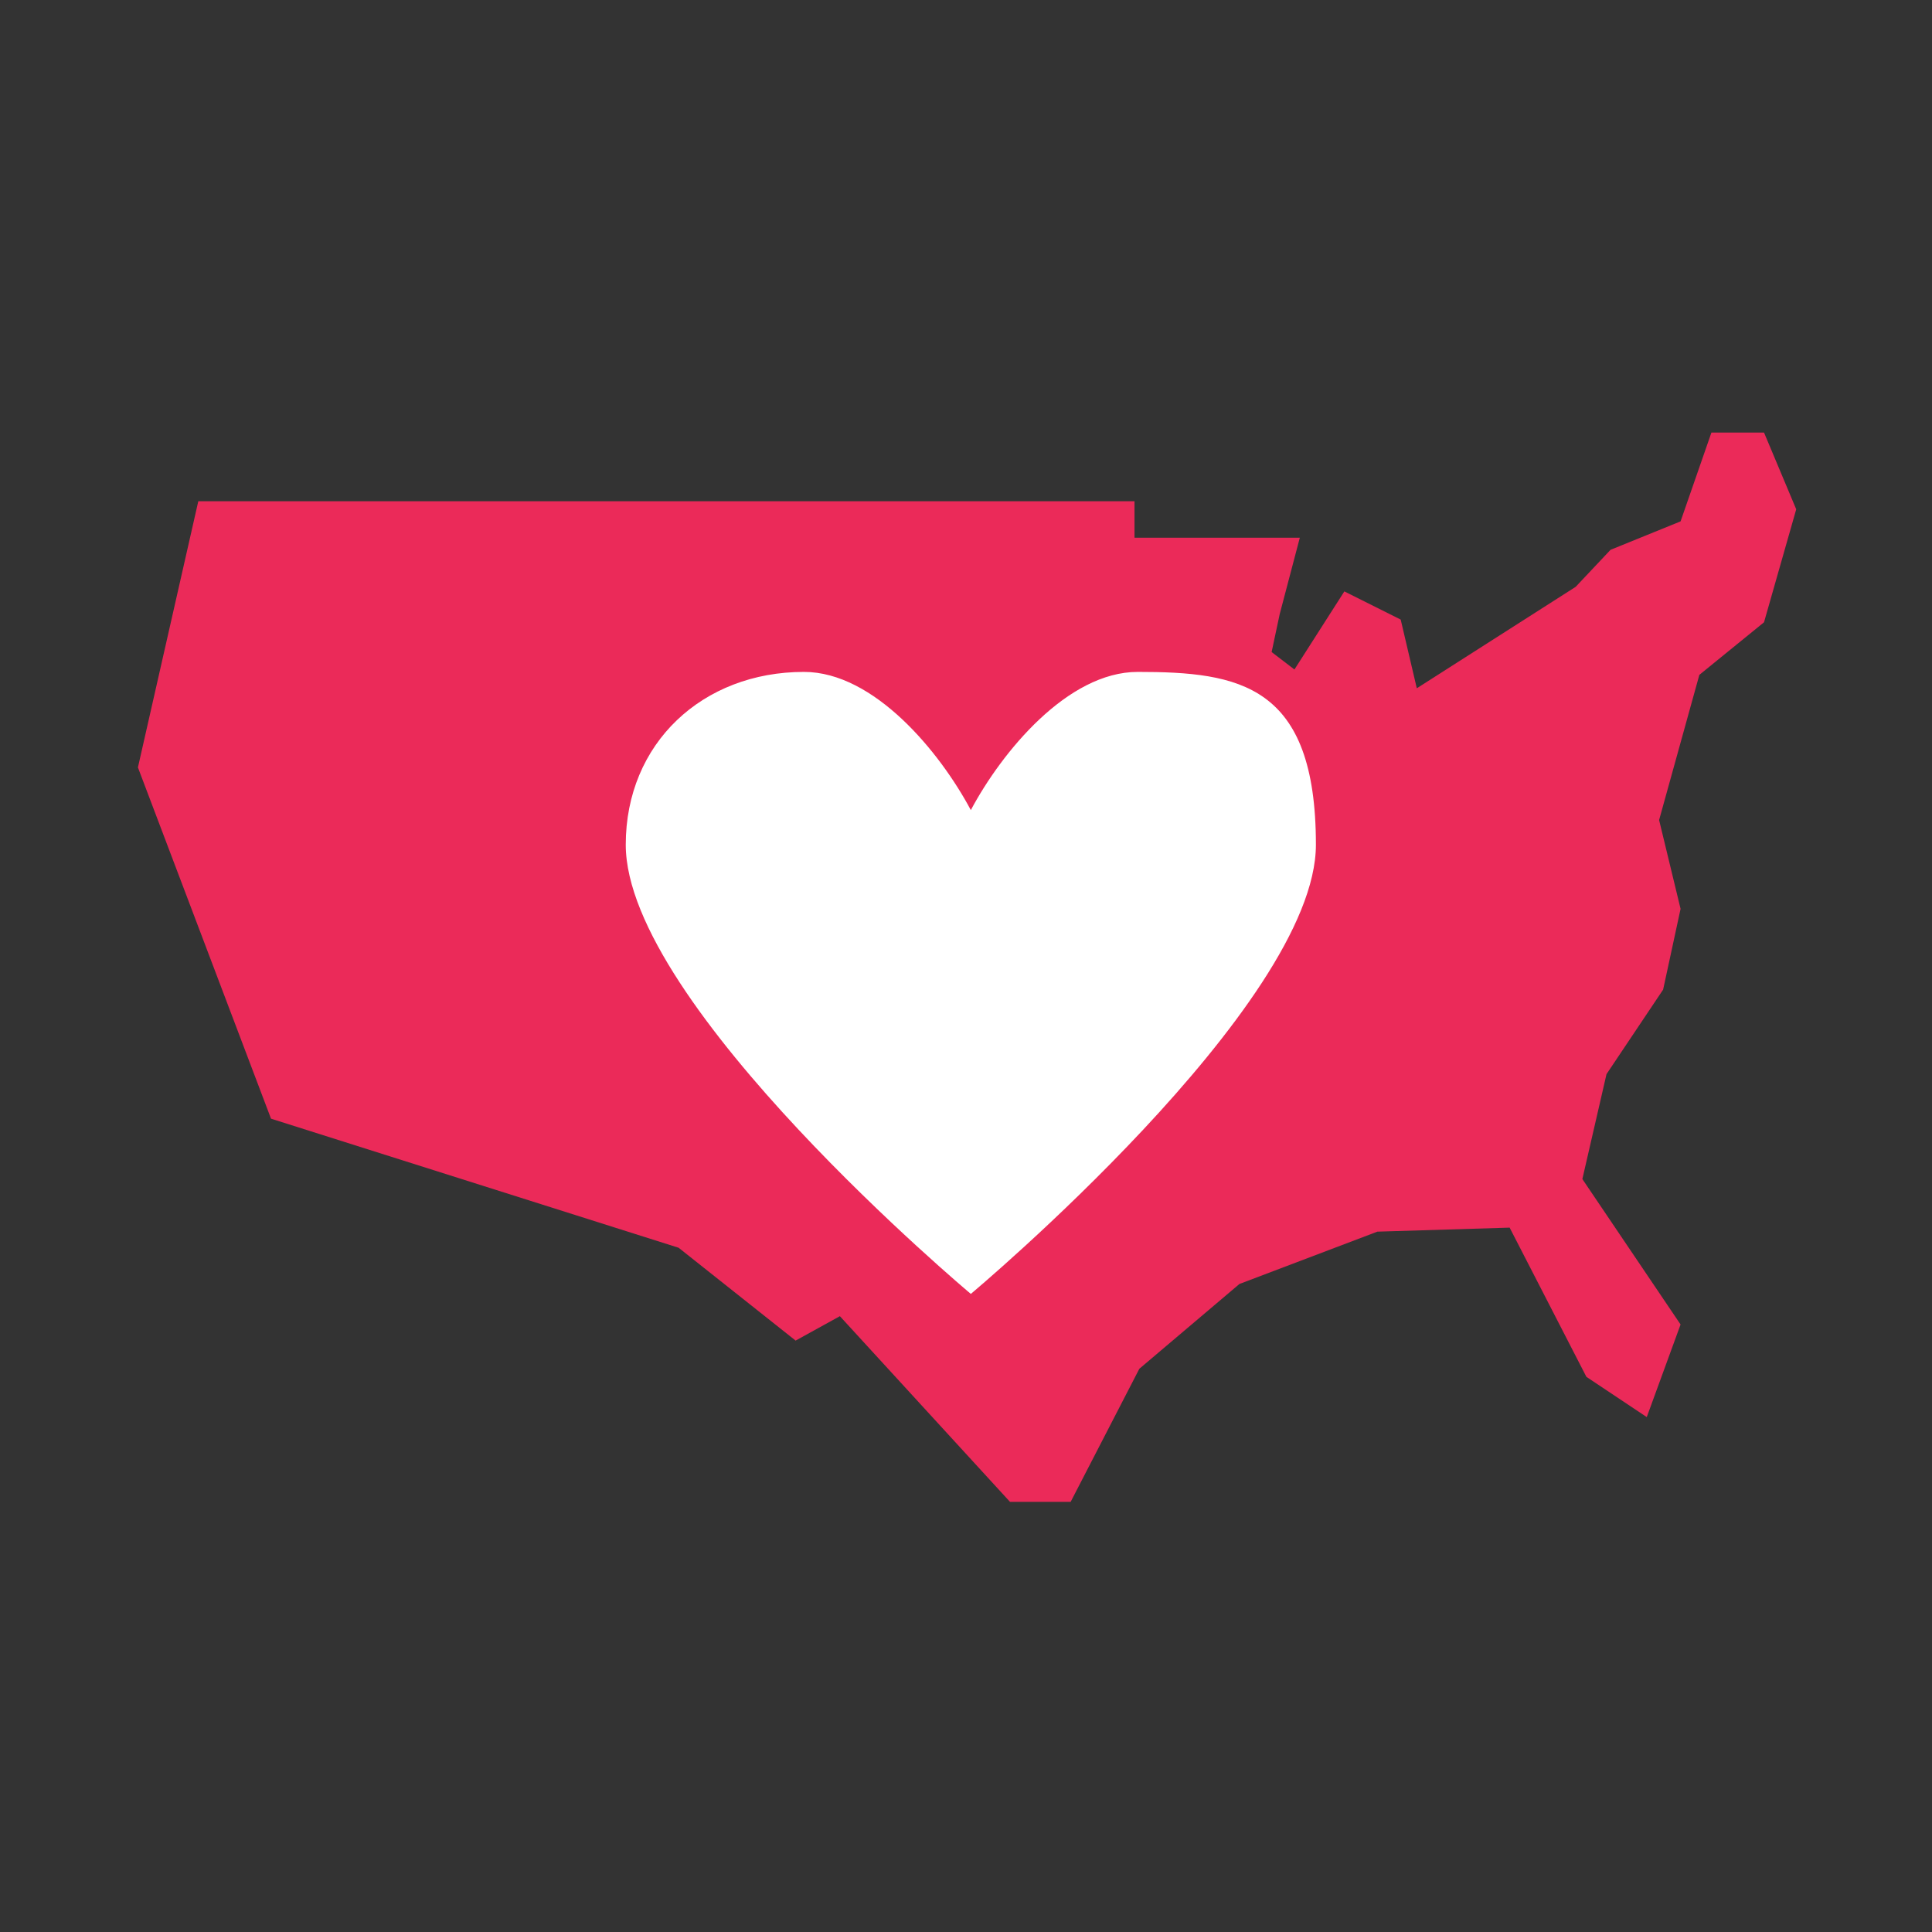
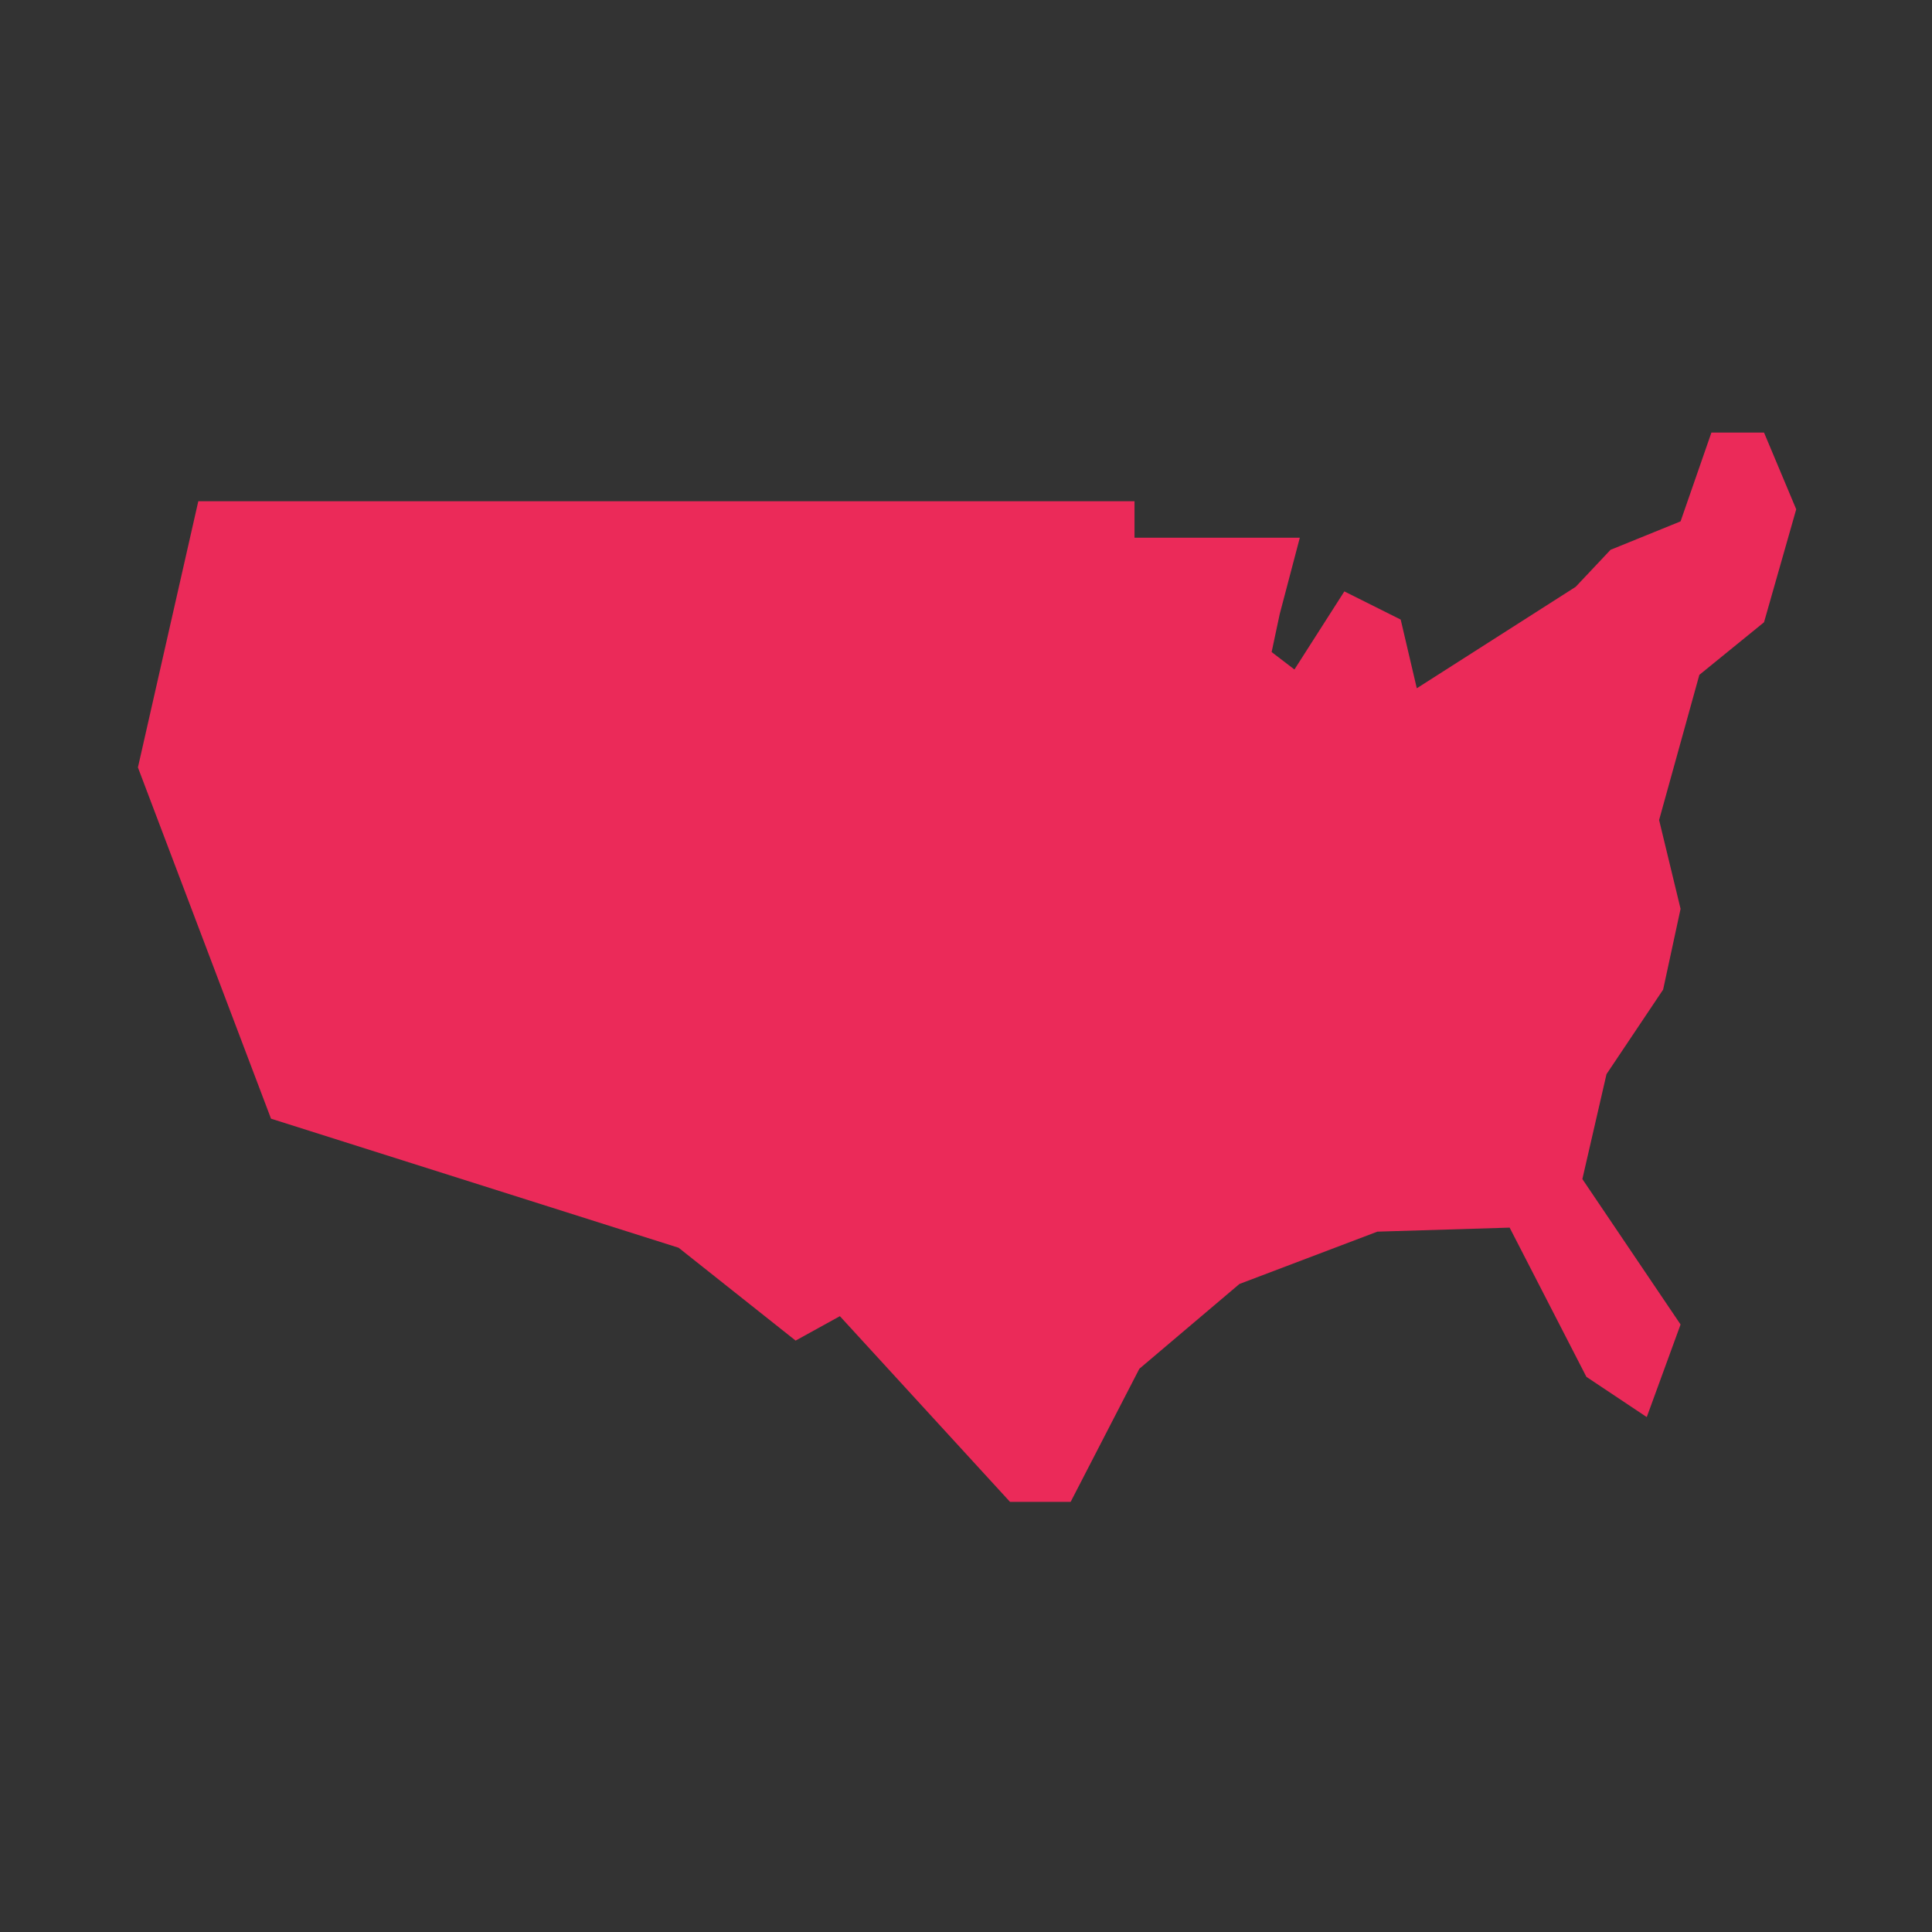
<svg xmlns="http://www.w3.org/2000/svg" id="Layer_1" version="1.1" viewBox="0 0 720 720">
  <rect x="0" y="0" width="720" height="720" fill="#333333" stroke="none" />
  <defs>
    <style>
      .st0 {
        fill: #fff;
      }

      .st1 {
        fill: #eb2a59;
      }
    </style>
  </defs>
  <g id="Layer_11">
    <g>
      <polygon class="st1" points="501 220.4 522 230.9 528 256.5 587.2 218.7 600.2 204.9 626.3 194.3 637.8 161.2 657.4 161.2 669.4 189.8 657.4 231.9 633.3 251.5 618.3 305.6 626.3 338.7 619.8 368.8 598.7 400.3 589.7 439.4 626.3 493.6 613.7 528.1 591.2 513.1 562.6 457.5 513.3 459 461.9 478.5 424.6 510.1 399 559.7 376.4 559.7 313 490.5 296.5 499.6 252.9 465 101 416.9 51.4 286 73.9 186.8 422.8 186.8 422.8 200.4 484.4 200.4 476.9 228.9 473.9 243 482.4 249.5 501 220.4" />
-       <path class="st0" d="M424,250.4c-26.2,0-50.7,29.9-62.2,51.5-11.5-21.6-36-51.5-62.2-51.5-37.8,0-66.4,26.6-66.4,64.4,0,59.7,128.6,167.4,128.6,167.4,0,0,128.6-107.6,128.6-167.4s-28.6-64.4-66.4-64.4Z" />
    </g>
  </g>
</svg>